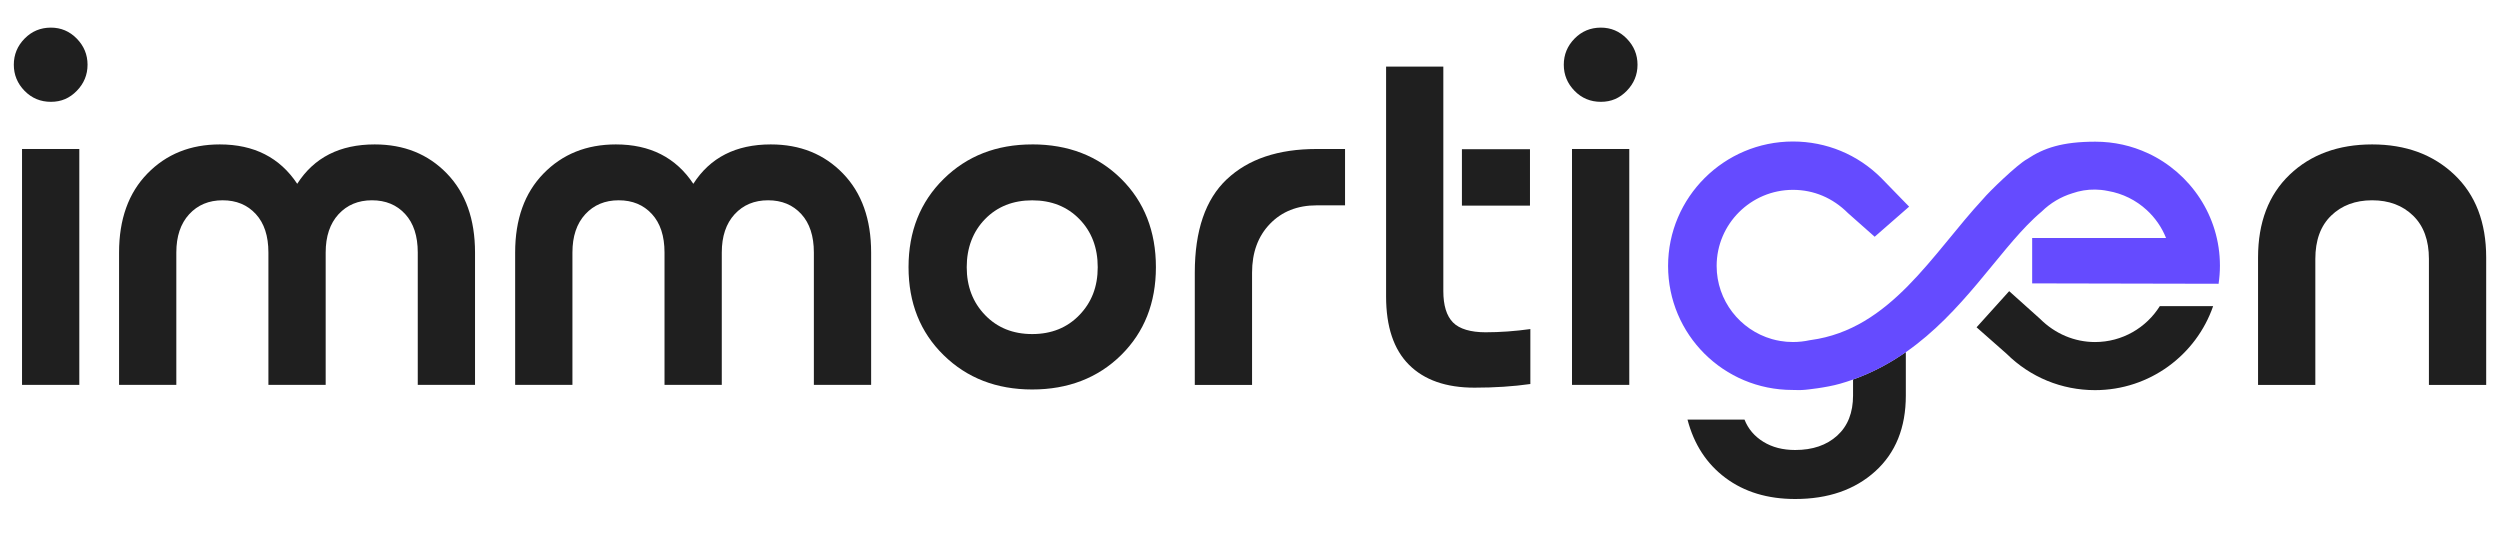
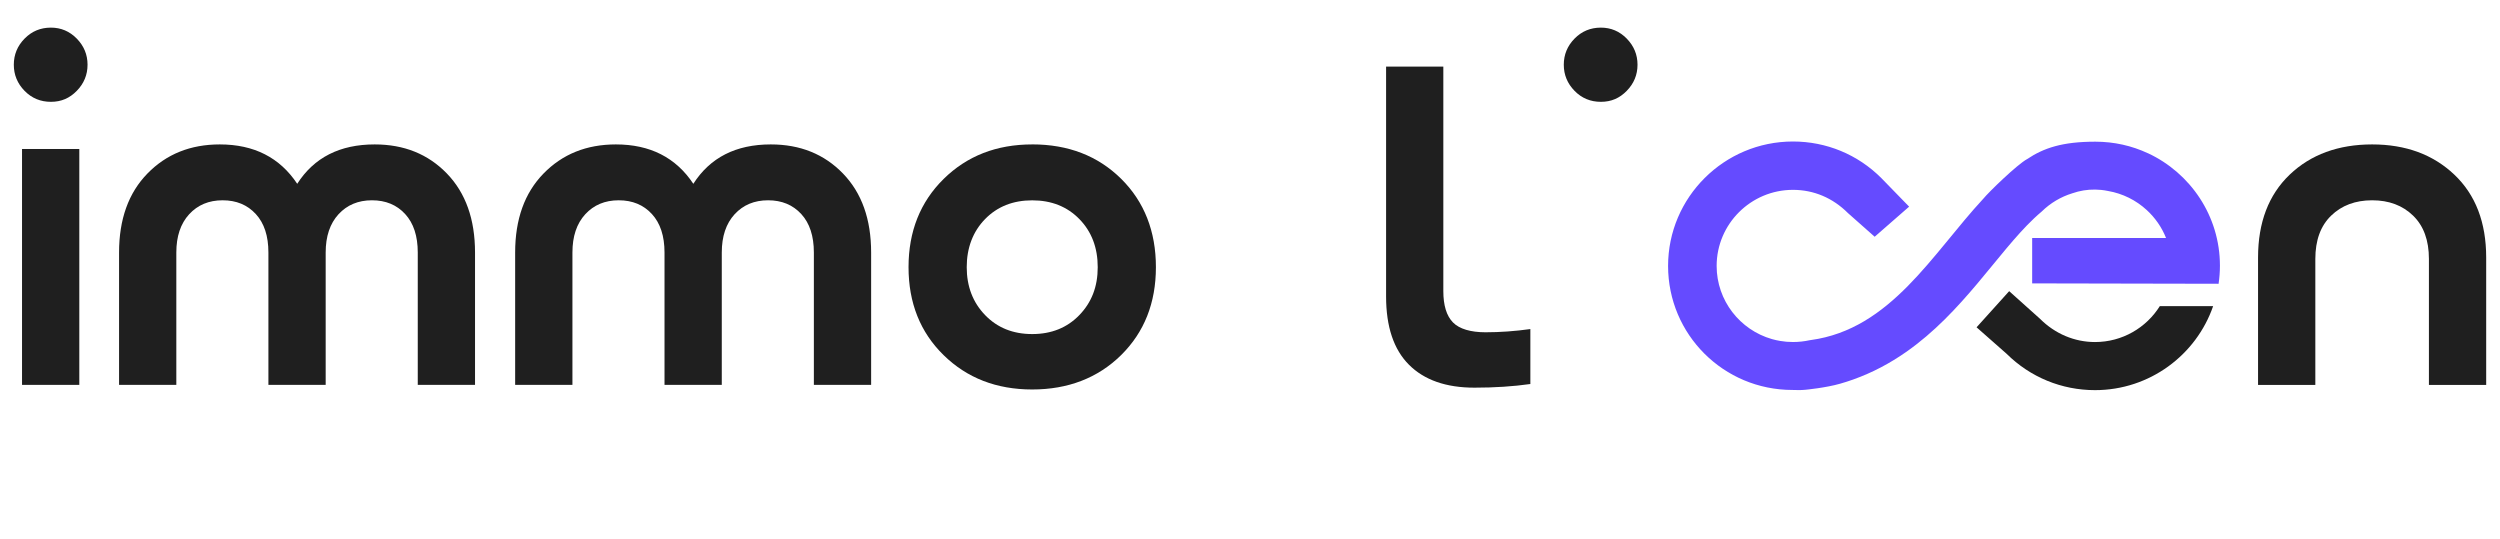
<svg xmlns="http://www.w3.org/2000/svg" width="181" height="39" viewBox="0 0 181 39" fill="none">
  <path d="M3.686 2C2.933 2 2.299 2.265 1.779 2.796C1.258 3.327 1 3.957 1 4.686C1 5.415 1.26 6.046 1.779 6.577C2.297 7.108 2.933 7.372 3.686 7.372C4.439 7.372 5.041 7.108 5.559 6.577C6.078 6.046 6.338 5.415 6.338 4.686C6.338 3.957 6.078 3.327 5.559 2.796C5.039 2.265 4.415 2 3.686 2Z" fill="#1F1F1F" />
  <path d="M5.742 10.787H1.595V27.865H5.742V10.787Z" fill="#1F1F1F" />
  <path d="M27.123 10.456C24.603 10.456 22.734 11.407 21.519 13.308C20.259 11.407 18.39 10.456 15.914 10.456C13.792 10.456 12.046 11.157 10.676 12.562C9.304 13.966 8.62 15.873 8.62 18.282V27.865H12.766V18.282C12.766 17.11 13.076 16.188 13.695 15.512C14.314 14.839 15.121 14.501 16.117 14.501C17.112 14.501 17.912 14.833 18.521 15.497C19.13 16.16 19.433 17.089 19.433 18.282V27.865H23.579V18.282C23.579 17.11 23.889 16.188 24.508 15.512C25.128 14.839 25.934 14.501 26.93 14.501C27.925 14.501 28.726 14.833 29.334 15.497C29.943 16.16 30.246 17.089 30.246 18.282V27.865H34.392V18.282C34.392 15.873 33.713 13.966 32.354 12.562C30.994 11.157 29.252 10.456 27.13 10.456H27.123Z" fill="#1F1F1F" />
  <path d="M55.801 10.456C53.281 10.456 51.412 11.407 50.197 13.308C48.936 11.407 47.068 10.456 44.592 10.456C42.469 10.456 40.723 11.157 39.353 12.562C37.981 13.966 37.297 15.873 37.297 18.282V27.865H41.444V18.282C41.444 17.11 41.753 16.188 42.373 15.512C42.992 14.839 43.799 14.501 44.794 14.501C45.79 14.501 46.59 14.833 47.199 15.497C47.807 16.16 48.111 17.089 48.111 18.282V27.865H52.257V18.282C52.257 17.11 52.567 16.188 53.186 15.512C53.805 14.839 54.612 14.501 55.608 14.501C56.603 14.501 57.403 14.833 58.012 15.497C58.62 16.16 58.924 17.089 58.924 18.282V27.865H63.07V18.282C63.07 15.873 62.391 13.966 61.031 12.562C59.672 11.157 57.93 10.456 55.807 10.456H55.801Z" fill="#1F1F1F" />
  <path d="M74.733 10.456C72.146 10.456 70.008 11.291 68.316 12.959C66.625 14.628 65.778 16.757 65.778 19.342C65.778 21.927 66.623 24.052 68.316 25.71C70.006 27.368 72.146 28.198 74.733 28.198C77.32 28.198 79.486 27.368 81.168 25.71C82.847 24.052 83.688 21.93 83.688 19.342C83.688 16.755 82.847 14.6 81.168 12.942C79.488 11.284 77.342 10.454 74.733 10.454V10.456ZM78.148 22.809C77.264 23.727 76.124 24.186 74.733 24.186C73.341 24.186 72.202 23.727 71.318 22.809C70.434 21.893 69.991 20.736 69.991 19.345C69.991 17.953 70.434 16.77 71.318 15.863C72.202 14.957 73.341 14.504 74.733 14.504C76.124 14.504 77.264 14.957 78.148 15.863C79.032 16.77 79.475 17.929 79.475 19.345C79.475 20.76 79.032 21.893 78.148 22.809Z" fill="#1F1F1F" />
-   <path d="M88.823 12.976C87.275 14.435 86.503 16.691 86.503 19.742V27.867H90.649V19.742C90.649 18.284 91.079 17.106 91.942 16.211C92.804 15.316 93.931 14.867 95.325 14.867H97.381V10.787H95.325C92.54 10.787 90.372 11.516 88.826 12.976H88.823Z" fill="#1F1F1F" />
  <path d="M104.499 4.82H100.353V21.467C100.353 23.657 100.906 25.304 102.011 26.409C103.117 27.515 104.697 28.067 106.753 28.067C108.211 28.067 109.56 27.979 110.798 27.803V23.824C109.693 23.979 108.609 24.057 107.549 24.057C106.489 24.057 105.659 23.82 105.194 23.343C104.729 22.867 104.497 22.11 104.497 21.072V4.822L104.499 4.82Z" fill="#1F1F1F" />
  <path d="M115.904 2C115.151 2 114.517 2.265 113.996 2.796C113.476 3.327 113.218 3.957 113.218 4.686C113.218 5.415 113.478 6.045 113.996 6.576C114.515 7.108 115.151 7.372 115.904 7.372C116.657 7.372 117.259 7.108 117.777 6.576C118.295 6.045 118.556 5.415 118.556 4.686C118.556 3.957 118.295 3.327 117.777 2.796C117.257 2.265 116.633 2 115.904 2Z" fill="#1F1F1F" />
-   <path d="M117.96 10.787H113.813V27.865H117.96V10.787Z" fill="#1F1F1F" />
  <path d="M167.63 18.747C167.63 17.398 168.01 16.353 168.774 15.613C169.537 14.873 170.527 14.501 171.742 14.501C172.957 14.501 173.946 14.871 174.709 15.613C175.473 16.355 175.854 17.398 175.854 18.747V27.867H180V18.648C180 16.106 179.232 14.104 177.695 12.646C176.157 11.187 174.174 10.456 171.742 10.456C169.309 10.456 167.299 11.185 165.772 12.646C164.247 14.104 163.483 16.106 163.483 18.648V27.867H167.63V18.747Z" fill="#1F1F1F" />
-   <path d="M137.982 25.493V28.637C137.982 30.96 137.242 32.79 135.765 34.126C134.287 35.461 132.356 36.128 129.971 36.128C127.973 36.128 126.292 35.618 124.926 34.599C123.56 33.58 122.644 32.173 122.175 30.379H126.302C126.567 31.052 127.021 31.588 127.664 31.984C128.307 32.382 129.074 32.58 129.971 32.58C131.236 32.58 132.249 32.233 133.014 31.539C133.778 30.846 134.161 29.878 134.161 28.633V27.474C135.584 26.966 136.844 26.282 137.982 25.489V25.493Z" fill="#1F1F1F" />
  <path d="M151.679 24.764C150.197 24.764 148.784 24.168 147.696 23.08L145.464 21.08L143.104 23.697L145.283 25.618C146.995 27.312 149.266 28.246 151.679 28.246C155.636 28.246 159.008 25.7 160.23 22.166H156.369C155.393 23.725 153.655 24.764 151.679 24.764Z" fill="#1F1F1F" />
-   <path d="M110.77 10.803H105.843V14.887H110.77V10.803Z" fill="#1F1F1F" />
  <path d="M155.51 11.095C154.346 10.553 153.067 10.258 151.699 10.258C149.316 10.258 147.968 10.714 146.77 11.514C146.036 11.914 144.002 13.889 143.587 14.392C139.901 18.366 136.892 23.833 131.1 24.62C131.079 24.622 131.057 24.627 131.036 24.629C131.036 24.629 131.036 24.629 131.034 24.629C130.636 24.717 130.225 24.762 129.808 24.762C129.494 24.762 129.184 24.736 128.883 24.684C128.681 24.65 128.481 24.605 128.285 24.549C125.978 23.889 124.285 21.764 124.285 19.254C124.285 16.218 126.763 13.745 129.81 13.745C131.313 13.745 132.69 14.325 133.793 15.428L135.726 17.14L138.221 14.961L136.206 12.891C134.501 11.185 132.227 10.245 129.81 10.245C124.825 10.245 120.769 14.286 120.769 19.254C120.769 24.222 124.791 28.233 129.776 28.233C130.012 28.233 130.283 28.252 130.52 28.233L130.743 28.216C130.743 28.216 132.176 28.08 133.223 27.781C133.546 27.689 133.86 27.588 134.167 27.478C135.591 26.971 136.851 26.287 137.989 25.493C142.094 22.631 144.585 18.345 147.262 15.813C147.445 15.639 147.628 15.476 147.813 15.321C148.447 14.699 149.206 14.25 150.036 13.994C150.563 13.811 151.114 13.716 151.699 13.725C151.963 13.729 152.275 13.755 152.626 13.828C153.692 14.011 154.656 14.502 155.419 15.203C156.028 15.76 156.512 16.452 156.822 17.231H147.129V20.517L160.626 20.545C160.688 20.119 160.723 19.682 160.723 19.237C160.723 15.639 158.587 12.529 155.512 11.093L155.51 11.095Z" fill="#654BFF" />
</svg>